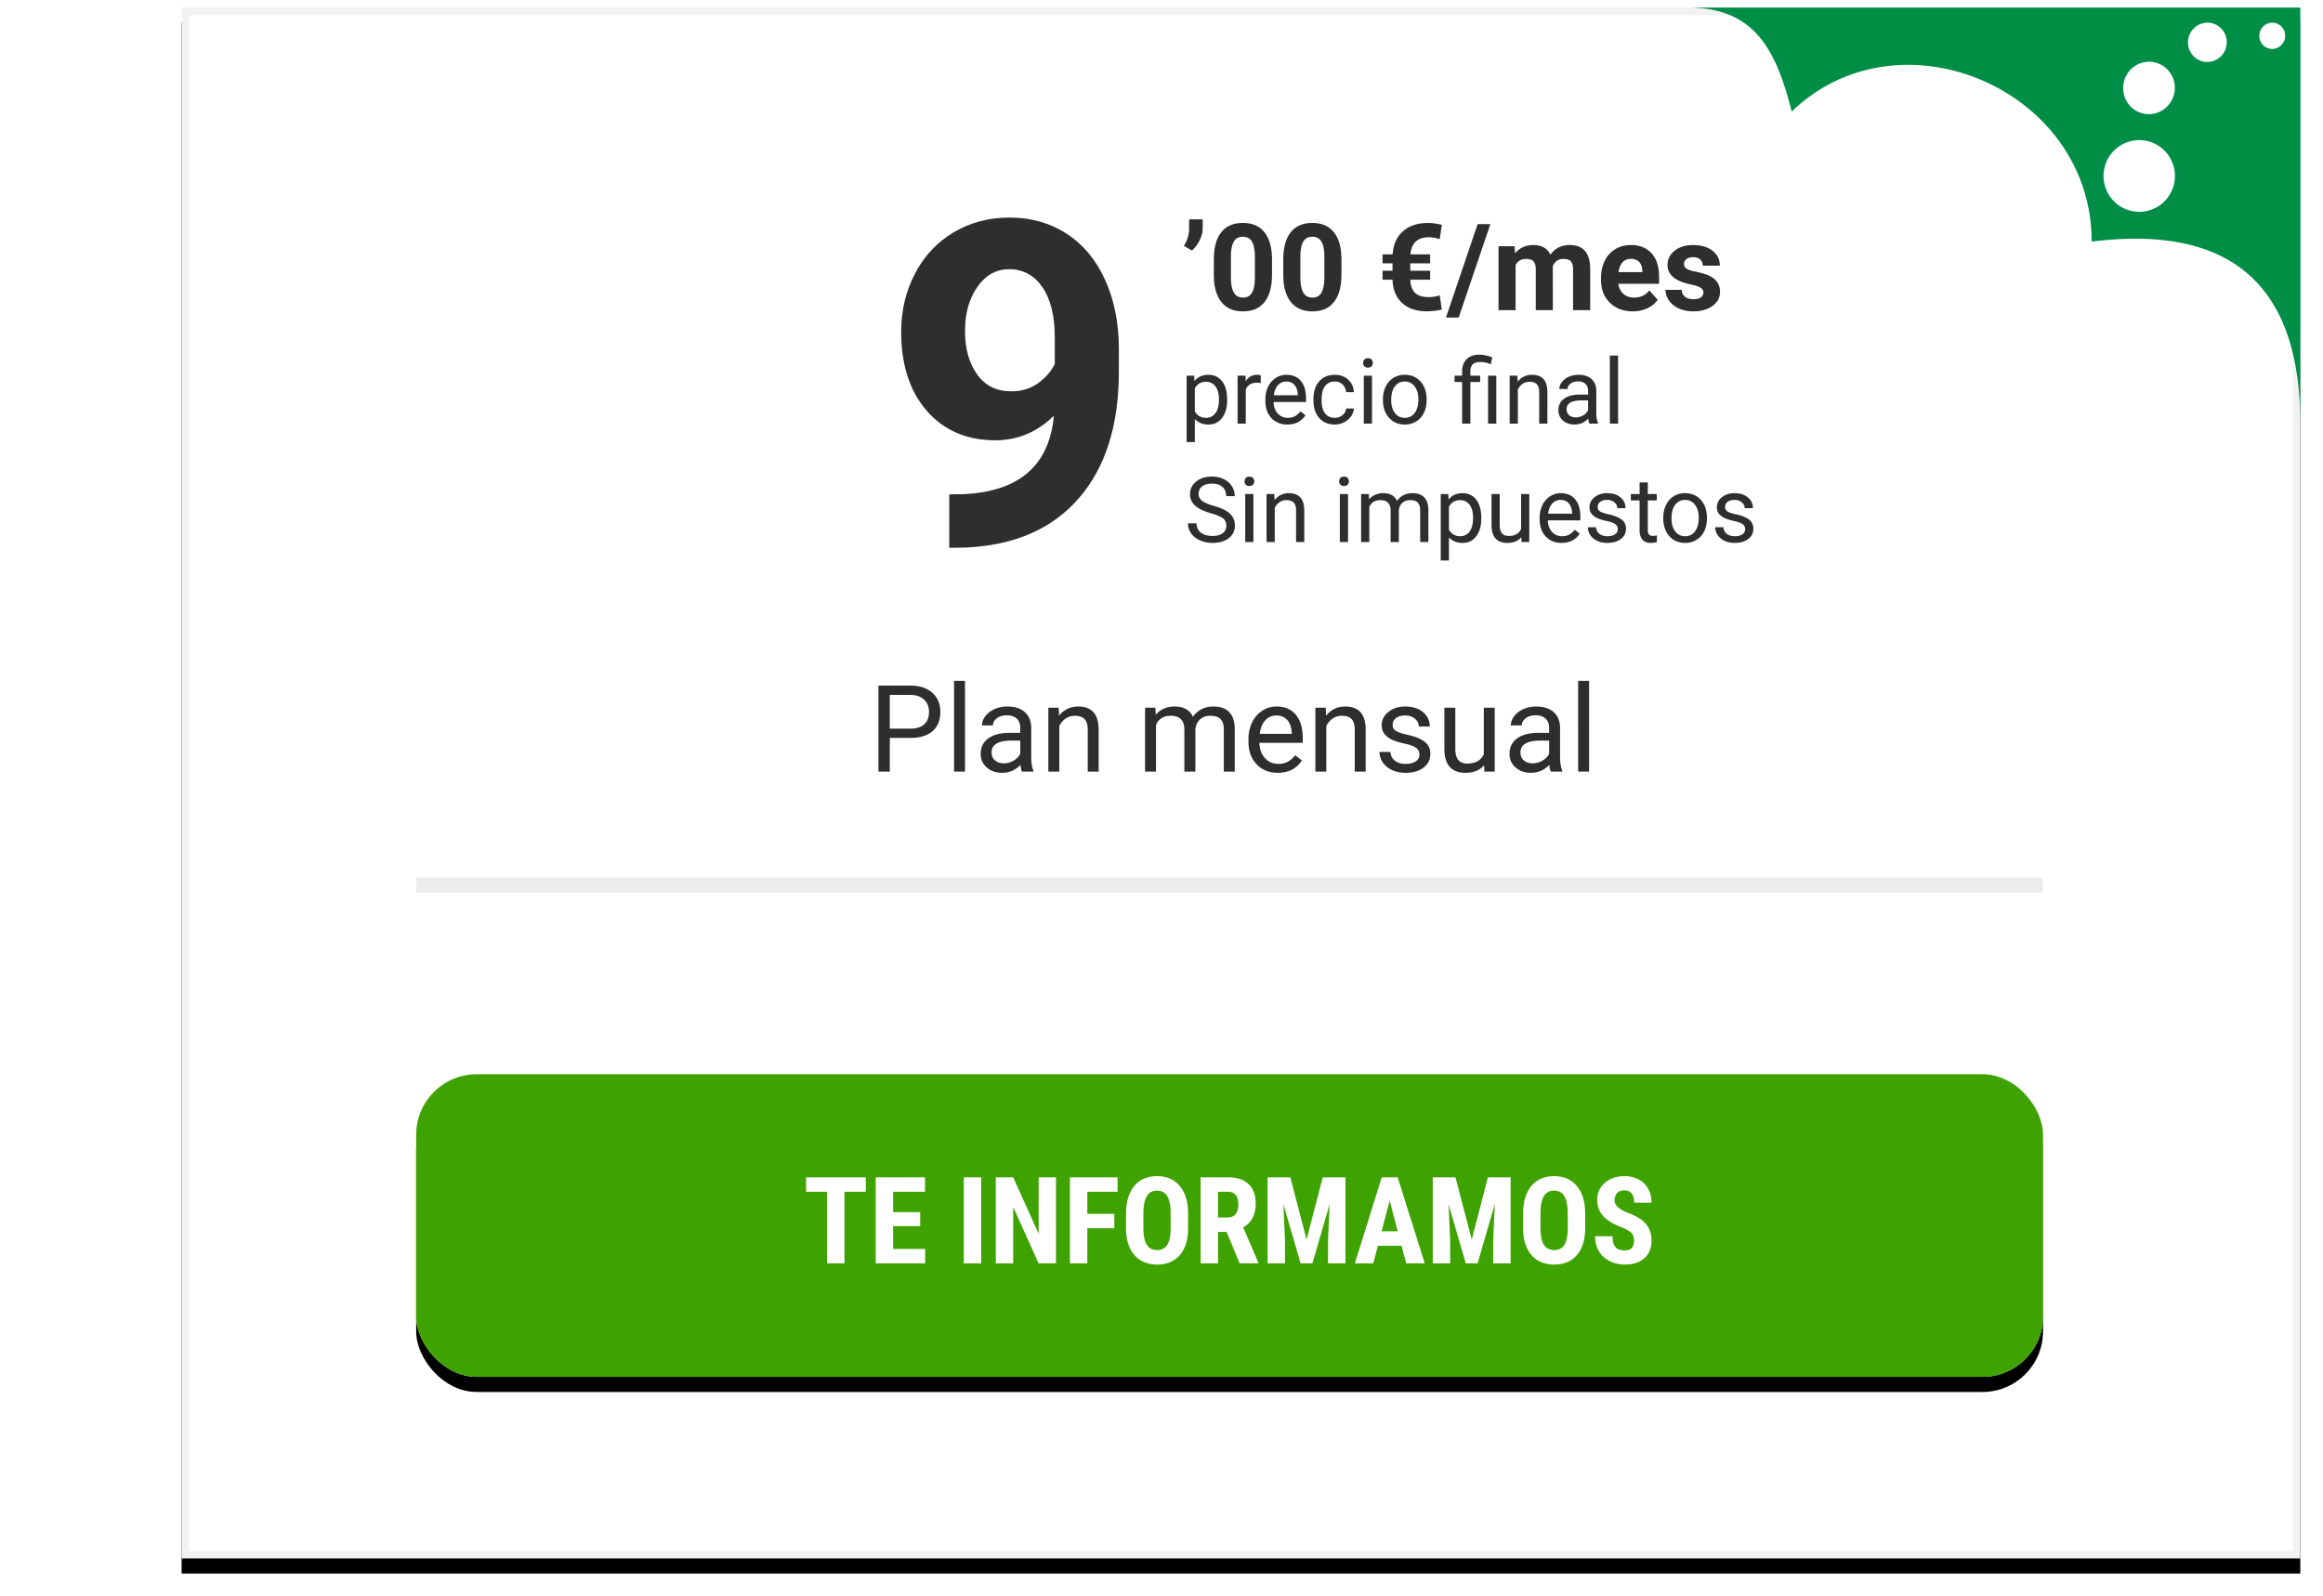
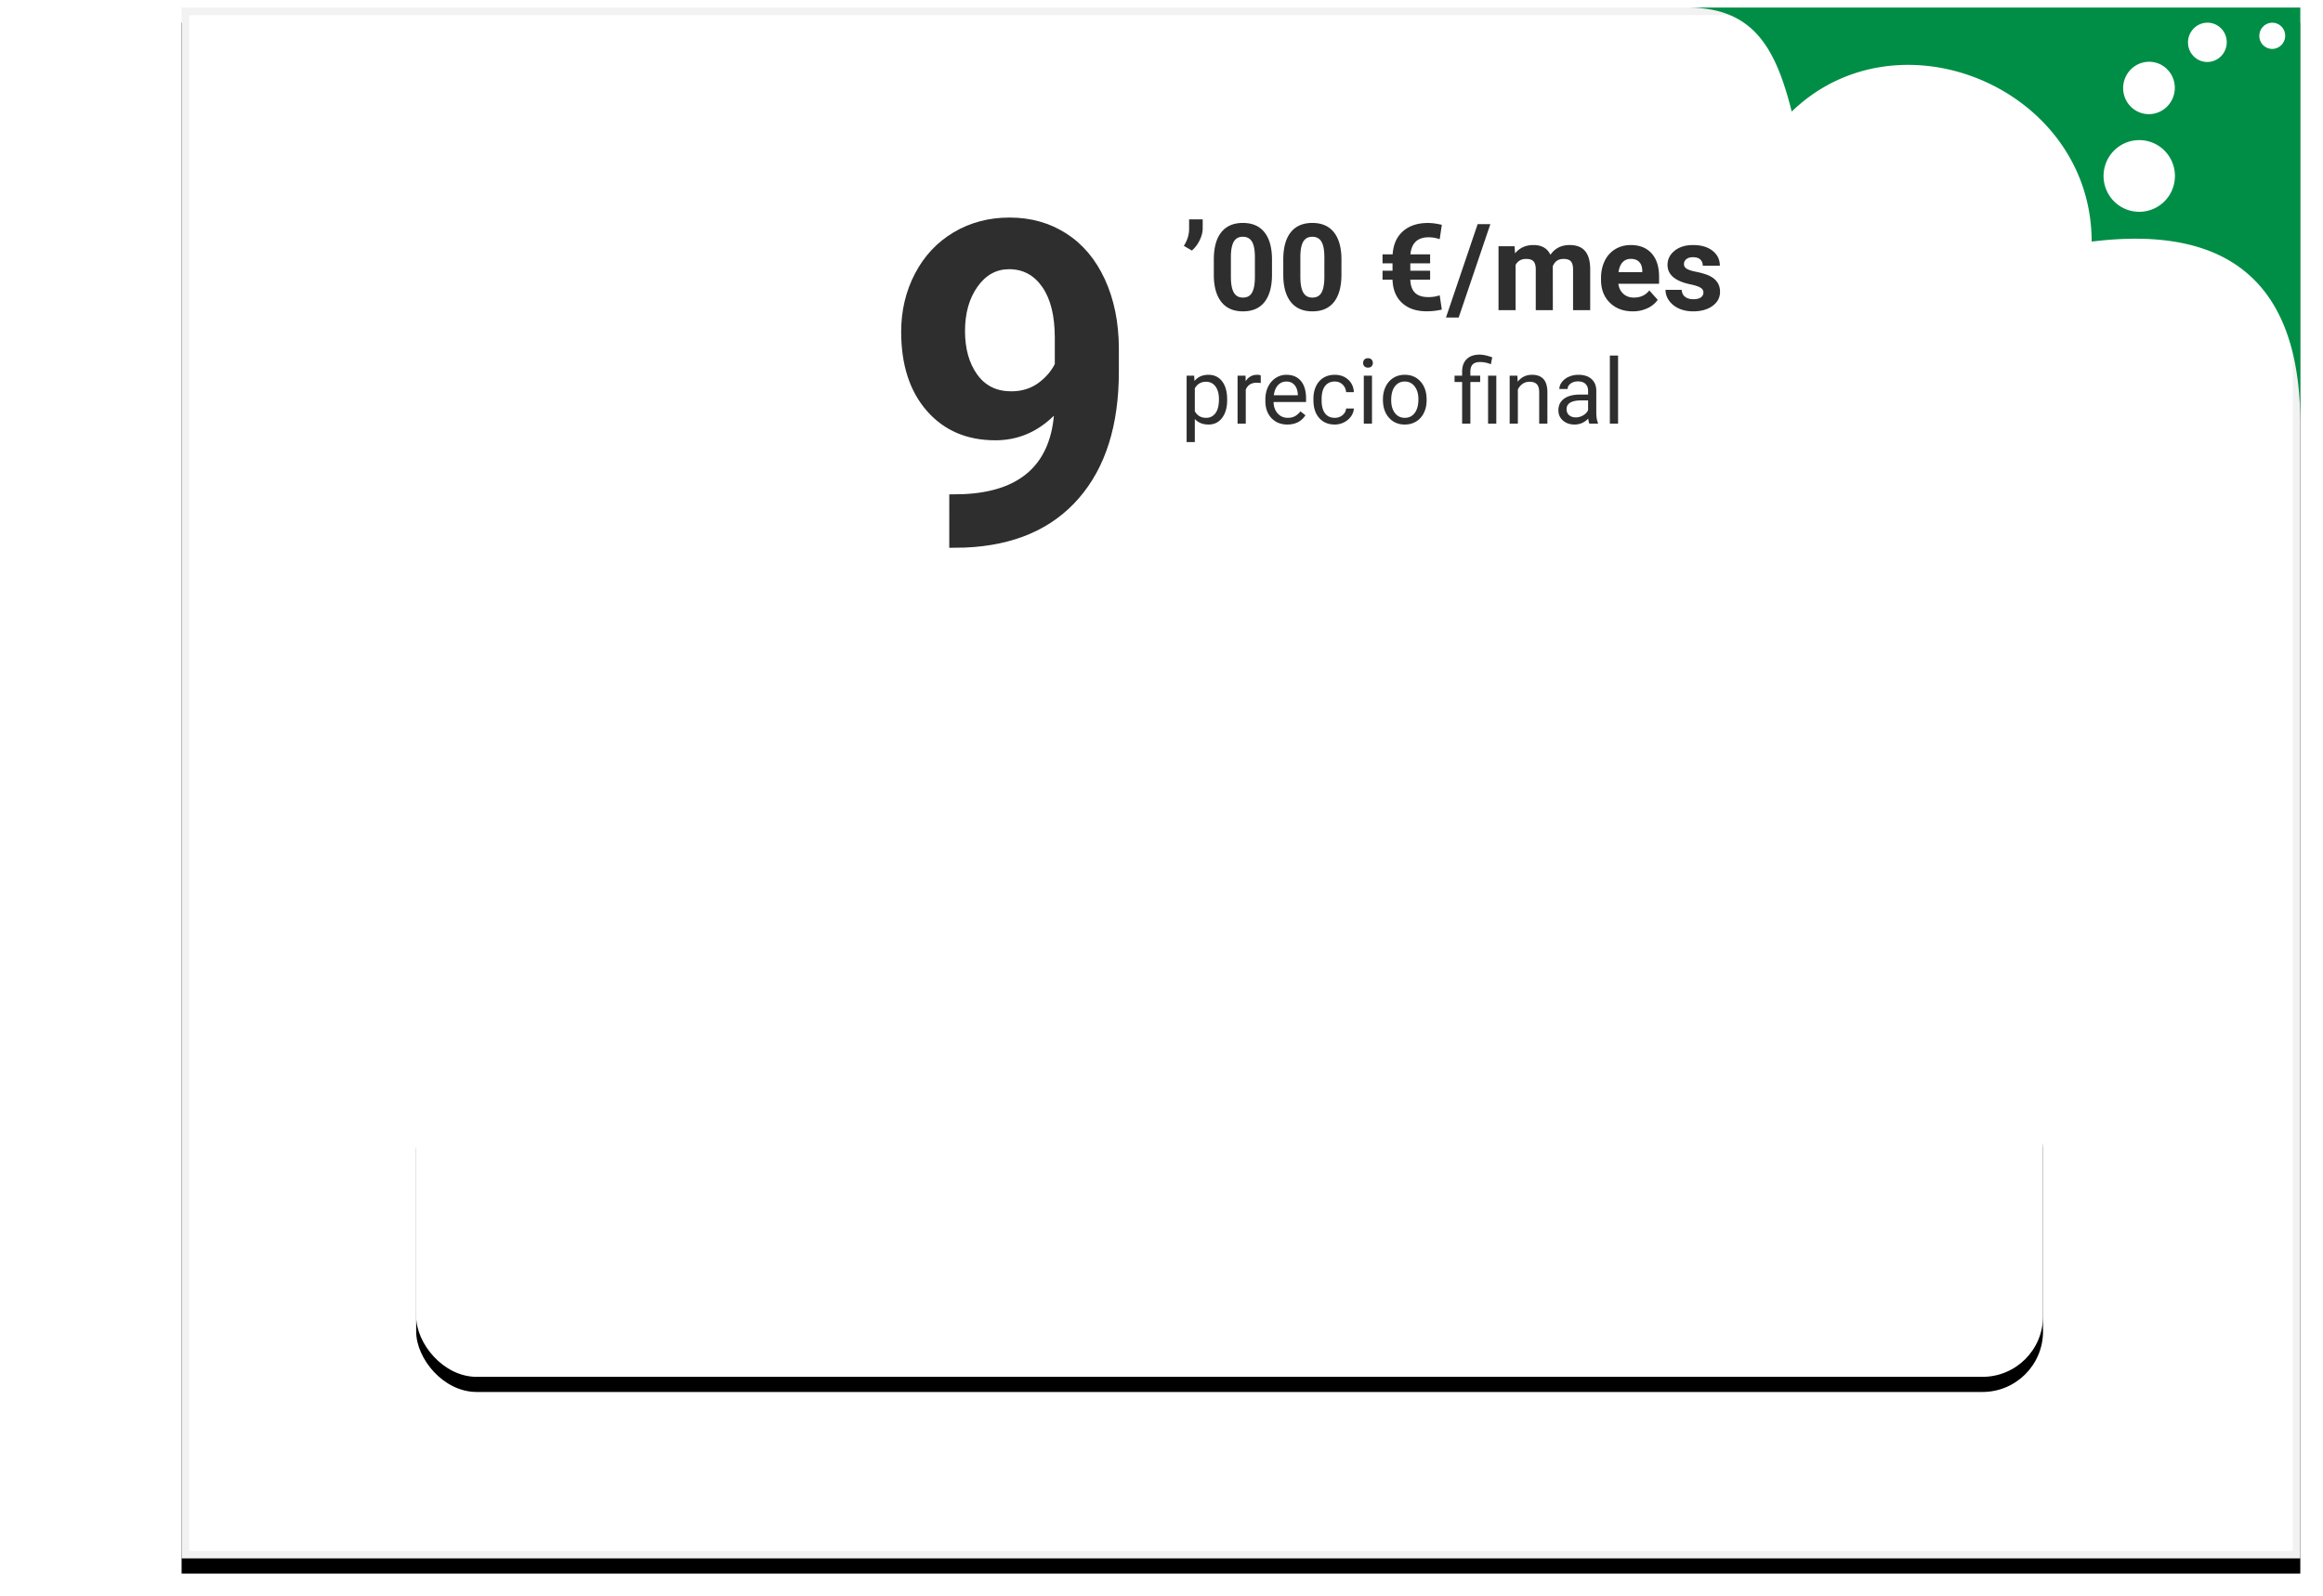
<svg xmlns="http://www.w3.org/2000/svg" xmlns:xlink="http://www.w3.org/1999/xlink" width="307" height="211" viewBox="0 0 307 211">
  <defs>
    <filter x="-2%" y="-1.7%" width="103.9%" height="105.4%" filterUnits="objectBoundingBox" id="swa36wk1sa">
      <feOffset dy="2" in="SourceAlpha" result="shadowOffsetOuter1" />
      <feGaussianBlur stdDeviation="1.5" in="shadowOffsetOuter1" result="shadowBlurOuter1" />
      <feComposite in="shadowBlurOuter1" in2="SourceAlpha" operator="out" result="shadowBlurOuter1" />
      <feColorMatrix values="0 0 0 0 0 0 0 0 0 0 0 0 0 0 0 0 0 0 0.2 0" in="shadowBlurOuter1" />
    </filter>
    <filter x="-3.3%" y="-12.5%" width="106.5%" height="135%" filterUnits="objectBoundingBox" id="wjc9zfyqgc">
      <feOffset dy="2" in="SourceAlpha" result="shadowOffsetOuter1" />
      <feGaussianBlur stdDeviation="2" in="shadowOffsetOuter1" result="shadowBlurOuter1" />
      <feColorMatrix values="0 0 0 0 0 0 0 0 0 0 0 0 0 0 0 0 0 0 0.204 0" in="shadowBlurOuter1" />
    </filter>
    <rect id="oybxm5t93d" x="0" y="0" width="215" height="40" rx="8" />
    <path id="5q4lpwkz5b" d="M0 0h280v205H0z" />
  </defs>
  <g fill="none" fill-rule="evenodd">
    <g transform="translate(24 1)">
      <use fill="#000" filter="url(#swa36wk1sa)" xlink:href="#5q4lpwkz5b" />
      <path stroke="#F2F2F2" stroke-linejoin="square" fill="#FFF" d="M.5.5h279v204H.5z" />
    </g>
    <g fill="#2E2E2E" fill-rule="nonzero">
-       <path d="M160.035 67.846c-.965-.278-1.667-.618-2.106-1.023a1.954 1.954 0 0 1-.66-1.497c0-.672.27-1.227.806-1.667.537-.44 1.236-.659 2.095-.659.586 0 1.108.113 1.567.34.46.226.815.539 1.067.937.252.399.378.834.378 1.307h-1.131c0-.516-.164-.92-.492-1.216-.329-.295-.791-.442-1.39-.442-.554 0-.986.122-1.297.366-.31.244-.466.583-.466 1.017 0 .347.148.641.443.881.295.24.797.46 1.505.66.71.199 1.264.419 1.665.659.4.24.697.52.89.84.194.32.29.698.29 1.131 0 .692-.27 1.246-.808 1.662-.54.416-1.26.624-2.162.624a4.01 4.01 0 0 1-1.641-.337c-.508-.225-.9-.533-1.175-.923a2.252 2.252 0 0 1-.413-1.33h1.13c0 .515.191.923.572 1.221.381.3.89.449 1.527.449.593 0 1.048-.121 1.365-.364.316-.242.474-.572.474-.99 0-.418-.146-.741-.44-.97-.292-.228-.823-.454-1.593-.676zM165.648 71.648h-1.084v-6.34h1.084v6.34zm-1.171-8.021c0-.176.053-.324.16-.445.108-.121.267-.182.478-.182.211 0 .371.06.48.182a.64.64 0 0 1 .165.445.62.62 0 0 1-.164.44c-.11.117-.27.175-.48.175-.212 0-.37-.058-.478-.176a.626.626 0 0 1-.161-.439zM168.408 65.309l.035.796c.485-.609 1.118-.914 1.899-.914 1.34 0 2.015.756 2.027 2.268v4.19h-1.084v-4.196c-.004-.457-.108-.795-.313-1.014-.205-.218-.525-.328-.958-.328-.352 0-.66.094-.926.282a1.91 1.91 0 0 0-.621.738v4.517h-1.084v-6.34h1.025zM178.152 71.648h-1.084v-6.34h1.084v6.34zm-1.172-8.021c0-.176.054-.324.162-.445.107-.121.266-.182.477-.182.211 0 .371.06.48.182a.64.64 0 0 1 .165.445.62.62 0 0 1-.164.44c-.11.117-.27.175-.48.175-.212 0-.371-.058-.478-.176a.626.626 0 0 1-.162-.439zM180.906 65.309l.03.703c.464-.547 1.091-.82 1.88-.82.887 0 1.49.34 1.811 1.019.21-.305.485-.55.823-.738.338-.188.738-.282 1.198-.282 1.391 0 2.098.737 2.122 2.21v4.247h-1.084v-4.183c0-.453-.104-.792-.311-1.017-.207-.224-.555-.337-1.043-.337-.402 0-.736.12-1.002.36s-.42.564-.463.97v4.207h-1.09v-4.154c0-.922-.45-1.383-1.353-1.383-.711 0-1.197.303-1.46.909v4.628h-1.083v-6.34h1.025zM195.76 68.549c0 .965-.22 1.742-.662 2.332-.442.59-1.04.885-1.793.885-.77 0-1.375-.245-1.817-.733v3.053h-1.084v-8.777h.99l.053.703c.442-.547 1.055-.82 1.84-.82.762 0 1.364.287 1.808.86.443.575.665 1.374.665 2.397v.1zm-1.084-.123c0-.715-.153-1.28-.457-1.694-.305-.414-.723-.62-1.254-.62-.656 0-1.149.29-1.477.872v3.03c.325.578.82.867 1.489.867.52 0 .932-.206 1.239-.618.306-.412.46-1.025.46-1.837zM201.05 71.021c-.421.497-1.04.745-1.857.745-.675 0-1.19-.197-1.544-.59-.353-.392-.532-.973-.536-1.742v-4.125h1.084v4.095c0 .961.39 1.442 1.172 1.442.828 0 1.379-.309 1.652-.926v-4.611h1.084v6.34h-1.03l-.024-.628zM206.383 71.766c-.86 0-1.559-.283-2.098-.847-.539-.565-.808-1.32-.808-2.265v-.199c0-.629.12-1.19.36-1.684.24-.495.576-.881 1.008-1.16.431-.28.9-.42 1.403-.42.824 0 1.465.272 1.922.815.457.543.685 1.32.685 2.332v.451h-4.294c.015.625.198 1.13.547 1.515.35.384.794.577 1.333.577.383 0 .707-.078.973-.235.266-.156.498-.363.697-.62l.662.515c-.53.816-1.328 1.225-2.39 1.225zm-.135-5.684c-.437 0-.805.16-1.102.478-.296.318-.48.764-.55 1.338h3.175v-.082c-.03-.55-.18-.977-.445-1.28-.265-.303-.625-.454-1.078-.454zM213.8 69.967c0-.293-.11-.52-.33-.683-.221-.162-.606-.302-1.155-.419-.548-.117-.984-.258-1.306-.422-.322-.164-.56-.359-.715-.586a1.402 1.402 0 0 1-.232-.808c0-.52.22-.96.66-1.319.44-.359 1-.539 1.684-.539.719 0 1.302.186 1.75.557.447.371.67.846.67 1.424h-1.09c0-.297-.126-.553-.378-.768-.252-.215-.569-.322-.952-.322-.394 0-.703.086-.926.258a.812.812 0 0 0-.334.674c0 .261.104.459.311.591.207.133.581.26 1.122.381.541.121.98.266 1.316.434.335.168.584.37.747.606.162.237.243.525.243.865 0 .566-.227 1.02-.68 1.362-.453.342-1.04.513-1.764.513-.507 0-.957-.09-1.347-.27-.39-.18-.697-.43-.917-.753a1.815 1.815 0 0 1-.331-1.046h1.084c.02.364.165.652.436.865.272.212.63.319 1.075.319.41 0 .74-.083.988-.25.248-.165.372-.387.372-.664zM217.768 63.773v1.536h1.183v.837h-1.183v3.932c0 .254.052.444.158.571.105.127.285.19.539.19.125 0 .297-.023.515-.07v.88a3.143 3.143 0 0 1-.832.117c-.484 0-.85-.147-1.095-.44-.246-.293-.37-.709-.37-1.248v-3.932h-1.154v-.837h1.155v-1.536h1.084zM219.813 68.42c0-.621.122-1.18.366-1.676a2.732 2.732 0 0 1 1.02-1.148c.435-.27.932-.405 1.49-.405.864 0 1.562.3 2.095.897.533.598.8 1.392.8 2.385v.076c0 .617-.118 1.17-.355 1.661-.236.49-.574.872-1.013 1.145-.44.274-.945.41-1.515.41-.86 0-1.555-.298-2.089-.896-.533-.598-.8-1.389-.8-2.373v-.076zm1.09.129c0 .703.162 1.267.489 1.693.326.426.762.639 1.31.639.55 0 .987-.216 1.312-.648.324-.431.486-1.036.486-1.813 0-.695-.165-1.259-.495-1.69a1.574 1.574 0 0 0-1.316-.648c-.535 0-.966.213-1.294.639-.329.425-.493 1.035-.493 1.828zM230.635 69.967c0-.293-.11-.52-.331-.683-.221-.162-.606-.302-1.155-.419-.548-.117-.984-.258-1.306-.422-.322-.164-.56-.359-.715-.586a1.402 1.402 0 0 1-.232-.808c0-.52.22-.96.66-1.319.44-.359 1-.539 1.684-.539.719 0 1.302.186 1.75.557.447.371.67.846.67 1.424h-1.09c0-.297-.126-.553-.378-.768-.252-.215-.569-.322-.952-.322-.394 0-.703.086-.926.258a.812.812 0 0 0-.334.674c0 .261.104.459.311.591.207.133.581.26 1.122.381.541.121.98.266 1.316.434.335.168.584.37.747.606.162.237.243.525.243.865 0 .566-.227 1.02-.68 1.362-.453.342-1.041.513-1.764.513-.507 0-.957-.09-1.347-.27-.39-.18-.697-.43-.917-.753a1.815 1.815 0 0 1-.331-1.046h1.084c.02.364.165.652.436.865.272.212.63.319 1.075.319.41 0 .74-.083.988-.25.248-.165.372-.387.372-.664z" />
      <g>
        <path d="m157.516 33.117-1.063-.617c.448-.703.68-1.43.695-2.18V29h1.797v1.21c0 .47-.13.977-.39 1.524a4.188 4.188 0 0 1-1.04 1.383zM168.102 36.297c0 1.573-.326 2.776-.977 3.61-.651.833-1.604 1.25-2.86 1.25-1.239 0-2.187-.41-2.843-1.227-.656-.818-.992-1.99-1.008-3.516V34.32c0-1.588.33-2.794.988-3.617.66-.823 1.608-1.234 2.848-1.234 1.24 0 2.187.407 2.844 1.222.656.816.992 1.986 1.008 3.512v2.094zM165.844 34c0-.943-.13-1.629-.387-2.059-.258-.43-.66-.644-1.207-.644-.531 0-.923.204-1.176.613-.252.409-.387 1.048-.402 1.918v2.766c0 .927.126 1.616.379 2.066.252.45.657.676 1.215.676.552 0 .95-.216 1.195-.648.245-.433.372-1.094.383-1.985V34zM177.281 36.297c0 1.573-.325 2.776-.976 3.61-.651.833-1.605 1.25-2.86 1.25-1.24 0-2.187-.41-2.843-1.227-.657-.818-.993-1.99-1.008-3.516V34.32c0-1.588.33-2.794.988-3.617.659-.823 1.608-1.234 2.848-1.234 1.24 0 2.187.407 2.843 1.222.657.816.993 1.986 1.008 3.512v2.094zM175.023 34c0-.943-.128-1.629-.386-2.059-.258-.43-.66-.644-1.207-.644-.532 0-.924.204-1.176.613-.253.409-.387 1.048-.402 1.918v2.766c0 .927.126 1.616.378 2.066.253.45.658.676 1.215.676.552 0 .95-.216 1.196-.648.244-.433.372-1.094.382-1.985V34zM189 36.969h-2.617c.026.765.23 1.34.613 1.726.383.386.978.578 1.785.578.547 0 1.042-.08 1.485-.242l.28 1.89a8.754 8.754 0 0 1-2 .227c-1.369 0-2.454-.368-3.253-1.105-.8-.737-1.22-1.762-1.262-3.074h-1.32V35.78h1.32v-.968h-1.32v-1.188h1.336c.088-1.313.545-2.332 1.37-3.059.826-.726 1.922-1.09 3.286-1.09.547 0 1.162.081 1.844.243l-.281 1.898a4.467 4.467 0 0 0-1.446-.25c-1.474 0-2.281.753-2.422 2.258H189v1.188h-2.617v.968H189v1.188zM192.773 41.977h-1.68l4.188-12.352h1.68zM200.156 32.547l.07.945c.6-.734 1.41-1.101 2.43-1.101 1.089 0 1.836.43 2.242 1.289.594-.86 1.44-1.29 2.54-1.29.916 0 1.598.268 2.046.801.448.534.672 1.338.672 2.41V41h-2.265v-5.39c0-.48-.094-.83-.282-1.051-.187-.222-.518-.332-.992-.332-.677 0-1.146.322-1.406.968l.008 5.805h-2.258v-5.383c0-.49-.096-.844-.29-1.062-.192-.22-.52-.328-.984-.328-.64 0-1.104.265-1.39.796V41h-2.258v-8.453h2.117zM215.781 41.156c-1.24 0-2.248-.38-3.027-1.14-.779-.76-1.168-1.774-1.168-3.04v-.218c0-.85.164-1.608.492-2.278a3.612 3.612 0 0 1 1.395-1.546c.601-.362 1.287-.543 2.058-.543 1.156 0 2.067.364 2.73 1.093.665.73.997 1.763.997 3.102v.922h-5.383c.073.552.293.995.66 1.328.367.333.832.5 1.395.5.87 0 1.55-.315 2.039-.945l1.11 1.242a3.39 3.39 0 0 1-1.376 1.12 4.511 4.511 0 0 1-1.922.403zm-.258-6.937c-.448 0-.81.15-1.09.453-.278.302-.456.734-.535 1.297h3.141v-.18c-.01-.5-.146-.887-.406-1.16-.26-.274-.63-.41-1.11-.41zM225.117 38.664c0-.276-.137-.493-.41-.652-.273-.16-.712-.301-1.316-.426-2.01-.422-3.016-1.276-3.016-2.563 0-.75.311-1.376.934-1.878.622-.503 1.436-.754 2.441-.754 1.073 0 1.931.252 2.574.757.643.506.965 1.162.965 1.97h-2.258c0-.324-.104-.59-.312-.802-.209-.21-.534-.316-.977-.316-.38 0-.674.086-.883.258a.814.814 0 0 0-.312.656c0 .25.118.452.355.606.237.153.637.286 1.2.398a9.795 9.795 0 0 1 1.421.379c1.193.437 1.79 1.195 1.79 2.273 0 .771-.331 1.395-.993 1.871-.661.477-1.515.715-2.562.715-.709 0-1.337-.126-1.887-.379-.55-.252-.98-.599-1.293-1.039a2.414 2.414 0 0 1-.469-1.425h2.141c.02.4.17.708.445.921.276.214.646.32 1.11.32.432 0 .759-.081.98-.245a.766.766 0 0 0 .332-.645z" />
      </g>
      <g>
        <path d="M162.176 52.9c0 .965-.22 1.743-.662 2.332-.442.59-1.04.885-1.793.885-.77 0-1.375-.244-1.817-.732v3.052h-1.084V49.66h.99l.053.703c.442-.547 1.055-.82 1.84-.82.762 0 1.364.287 1.808.861.443.574.665 1.373.665 2.397v.1zm-1.084-.123c0-.715-.153-1.279-.457-1.693-.305-.414-.723-.621-1.254-.621-.656 0-1.149.29-1.477.873v3.03c.325.577.82.866 1.489.866.52 0 .932-.206 1.239-.618.306-.412.46-1.024.46-1.837zM166.617 50.633a3.248 3.248 0 0 0-.533-.041c-.711 0-1.193.302-1.447.908V56h-1.084v-6.34h1.054l.018.733c.355-.567.86-.85 1.512-.85.21 0 .37.027.48.082v1.008zM170.133 56.117c-.86 0-1.559-.282-2.098-.847-.539-.564-.808-1.319-.808-2.264v-.2c0-.628.12-1.19.36-1.684s.576-.88 1.008-1.16c.431-.28.9-.42 1.403-.42.824 0 1.465.272 1.922.815.457.543.685 1.32.685 2.332v.452h-4.294c.015.625.198 1.13.547 1.514.35.385.794.577 1.333.577.383 0 .707-.078.973-.234.266-.156.498-.363.697-.621l.662.516c-.53.816-1.328 1.224-2.39 1.224zm-.135-5.683c-.437 0-.805.159-1.102.477-.296.318-.48.765-.55 1.339h3.175v-.082c-.03-.55-.18-.978-.445-1.28-.265-.303-.625-.454-1.078-.454zM176.402 55.232c.387 0 .725-.117 1.014-.351.29-.235.45-.528.48-.88h1.026c-.02.364-.145.71-.375 1.038a2.47 2.47 0 0 1-.923.785 2.663 2.663 0 0 1-1.222.293c-.863 0-1.55-.288-2.06-.864-.509-.576-.764-1.364-.764-2.364v-.182c0-.617.113-1.166.34-1.647.227-.48.552-.853.976-1.119.423-.265.924-.398 1.502-.398.711 0 1.302.213 1.773.639.47.425.722.978.753 1.658h-1.026a1.494 1.494 0 0 0-.465-1.011 1.45 1.45 0 0 0-1.035-.395c-.55 0-.977.198-1.28.594-.303.397-.454.97-.454 1.72v.205c0 .73.15 1.293.451 1.688.301.394.73.591 1.29.591zM181.318 56h-1.084v-6.34h1.084V56zm-1.172-8.022c0-.175.054-.324.162-.445.107-.12.266-.181.477-.181.211 0 .371.06.48.181a.64.64 0 0 1 .165.445.62.62 0 0 1-.164.44c-.11.117-.27.176-.48.176-.212 0-.371-.059-.478-.176a.626.626 0 0 1-.162-.44zM182.766 52.771c0-.62.122-1.18.366-1.675a2.732 2.732 0 0 1 1.02-1.149c.435-.27.932-.404 1.49-.404.864 0 1.562.299 2.095.896.533.598.8 1.393.8 2.385v.076c0 .618-.118 1.171-.354 1.661-.237.49-.575.873-1.014 1.146-.44.273-.944.41-1.515.41-.86 0-1.555-.299-2.089-.896-.533-.598-.8-1.389-.8-2.373v-.077zm1.09.13c0 .702.163 1.267.489 1.693.326.425.762.638 1.31.638.55 0 .988-.215 1.312-.647.324-.432.486-1.036.486-1.814 0-.695-.165-1.258-.495-1.69a1.574 1.574 0 0 0-1.315-.647c-.536 0-.967.212-1.295.638-.328.426-.493 1.035-.493 1.828zM193.23 56v-5.502h-1.001v-.838h1.001v-.539c0-.707.203-1.258.607-1.652.404-.395.975-.592 1.714-.592.437 0 .99.119 1.658.357l-.182.914a3.756 3.756 0 0 0-1.394-.293c-.465 0-.8.105-1.005.314-.205.209-.308.522-.308.94v.551h1.295v.838h-1.295V56h-1.09zm4.518 0h-1.09v-6.34h1.09V56zM200.537 49.66l.035.797c.485-.61 1.117-.914 1.899-.914 1.34 0 2.015.756 2.027 2.267V56h-1.084v-4.195c-.004-.457-.108-.795-.313-1.014-.206-.219-.525-.328-.958-.328-.352 0-.66.094-.926.281a1.91 1.91 0 0 0-.621.738V56h-1.084v-6.34h1.025zM210.047 56c-.063-.125-.113-.348-.152-.668-.504.523-1.106.785-1.805.785-.625 0-1.138-.177-1.538-.53-.4-.354-.6-.802-.6-1.345 0-.66.25-1.173.752-1.538s1.208-.548 2.118-.548h1.055v-.498c0-.379-.113-.68-.34-.905-.226-.225-.56-.337-1.002-.337-.387 0-.71.098-.973.293-.261.195-.392.432-.392.709h-1.09c0-.316.112-.622.337-.917a2.3 2.3 0 0 1 .914-.7 3.075 3.075 0 0 1 1.269-.258c.73 0 1.302.183 1.716.548.414.365.63.868.645 1.509v2.918c0 .582.074 1.044.223 1.388V56h-1.137zm-1.799-.826c.34 0 .662-.088.967-.264.305-.176.525-.404.662-.685v-1.301h-.85c-1.328 0-1.992.388-1.992 1.166 0 .34.113.605.34.797.227.191.518.287.873.287zM213.838 56h-1.084v-9h1.084z" />
      </g>
      <g>
        <path d="M139.281 54.95c-2.207 2.167-4.785 3.251-7.734 3.251-3.77 0-6.787-1.294-9.053-3.882-2.265-2.588-3.398-6.079-3.398-10.473 0-2.793.61-5.357 1.83-7.69 1.221-2.335 2.926-4.151 5.113-5.45 2.188-1.299 4.648-1.948 7.383-1.948 2.812 0 5.312.703 7.5 2.11 2.187 1.405 3.887 3.427 5.098 6.064 1.21 2.636 1.826 5.654 1.845 9.052v3.135c0 7.11-1.767 12.695-5.303 16.758-3.535 4.062-8.544 6.23-15.029 6.504l-2.08.03V65.35l1.875-.03c7.363-.332 11.348-3.789 11.953-10.37zm-5.654-3.223c1.367 0 2.544-.352 3.53-1.055.987-.703 1.734-1.553 2.241-2.549v-3.486c0-2.871-.546-5.098-1.64-6.68-1.094-1.582-2.559-2.373-4.395-2.373-1.699 0-3.095.776-4.19 2.33-1.093 1.552-1.64 3.5-1.64 5.844 0 2.324.532 4.233 1.597 5.727 1.064 1.494 2.563 2.242 4.497 2.242z" />
      </g>
    </g>
    <g fill="#2E2E2E" fill-rule="nonzero">
-       <path d="M117.594 97.547V102h-1.5V90.625h4.195c1.245 0 2.22.318 2.926.953.706.636 1.058 1.477 1.058 2.524 0 1.104-.345 1.954-1.035 2.55-.69.597-1.678.895-2.965.895h-2.68zm0-1.227h2.695c.802 0 1.417-.188 1.844-.566.427-.378.64-.923.64-1.637 0-.677-.213-1.219-.64-1.625-.427-.406-1.013-.617-1.758-.633h-2.781v4.461zM127.531 102h-1.445V90h1.445zM135.063 102c-.084-.167-.151-.464-.204-.89-.671.697-1.474 1.046-2.406 1.046-.833 0-1.517-.235-2.05-.707-.534-.471-.801-1.069-.801-1.793 0-.88.334-1.564 1.004-2.05.669-.488 1.61-.731 2.824-.731h1.406v-.664c0-.505-.151-.908-.453-1.207-.302-.3-.748-.45-1.336-.45-.516 0-.948.13-1.297.391-.349.26-.523.576-.523.946h-1.454c0-.422.15-.83.45-1.223.3-.393.705-.704 1.218-.934a4.1 4.1 0 0 1 1.692-.343c.974 0 1.737.243 2.289.73s.838 1.158.86 2.012v3.89c0 .776.098 1.394.296 1.852V102h-1.515zm-2.399-1.102a2.54 2.54 0 0 0 1.29-.351c.405-.234.7-.54.882-.914v-1.735h-1.133c-1.77 0-2.656.519-2.656 1.555 0 .453.151.807.453 1.063.302.255.69.382 1.164.382zM139.914 93.547l.047 1.062c.646-.812 1.49-1.218 2.531-1.218 1.787 0 2.688 1.007 2.703 3.023V102h-1.445v-5.594c-.005-.61-.144-1.06-.418-1.351-.273-.292-.7-.438-1.277-.438-.469 0-.88.125-1.235.375-.354.25-.63.578-.828.985V102h-1.445v-8.453h1.367zM152.695 93.547l.04.937c.62-.729 1.455-1.093 2.507-1.093 1.183 0 1.987.453 2.414 1.359a3.202 3.202 0 0 1 1.098-.984c.45-.25.983-.375 1.598-.375 1.854 0 2.796.981 2.828 2.945V102h-1.446v-5.578c0-.604-.138-1.056-.414-1.356-.276-.3-.74-.449-1.39-.449-.537 0-.982.16-1.336.48-.354.321-.56.752-.617 1.294V102h-1.454v-5.54c0-1.228-.601-1.843-1.804-1.843-.948 0-1.597.404-1.946 1.211V102h-1.445v-8.453h1.367zM168.867 102.156c-1.146 0-2.078-.376-2.797-1.129-.718-.752-1.078-1.759-1.078-3.02v-.265c0-.838.16-1.587.48-2.246a3.748 3.748 0 0 1 1.344-1.547 3.378 3.378 0 0 1 1.872-.558c1.099 0 1.953.362 2.562 1.086.61.724.914 1.76.914 3.109v.602h-5.726c.02.833.264 1.506.73 2.019.466.513 1.059.77 1.777.77.51 0 .943-.105 1.297-.313.354-.208.664-.484.93-.828l.883.687c-.709 1.089-1.771 1.633-3.188 1.633zm-.18-7.578c-.583 0-1.072.212-1.468.637-.396.424-.64 1.02-.735 1.785h4.235v-.11c-.042-.734-.24-1.303-.594-1.706-.354-.404-.833-.606-1.437-.606zM175.203 93.547l.047 1.062c.646-.812 1.49-1.218 2.531-1.218 1.787 0 2.688 1.007 2.703 3.023V102h-1.445v-5.594c-.005-.61-.144-1.06-.418-1.351-.273-.292-.7-.438-1.277-.438-.469 0-.88.125-1.235.375-.354.25-.63.578-.828.985V102h-1.445v-8.453h1.367zM187.586 99.758c0-.39-.147-.694-.441-.91-.295-.216-.808-.403-1.54-.559-.731-.156-1.312-.344-1.742-.562-.43-.22-.747-.48-.953-.782-.206-.302-.308-.661-.308-1.078 0-.693.293-1.278.879-1.758.585-.479 1.334-.718 2.246-.718.958 0 1.735.247 2.332.742.596.495.894 1.127.894 1.898H187.5c0-.396-.168-.737-.504-1.023-.336-.287-.759-.43-1.27-.43-.525 0-.937.115-1.234.344-.297.229-.445.529-.445.898 0 .35.138.612.414.79.276.176.775.346 1.496.507.721.162 1.306.354 1.754.578.448.224.78.494.996.809.216.315.324.7.324 1.152 0 .755-.302 1.36-.906 1.817-.604.455-1.388.683-2.352.683-.677 0-1.276-.12-1.796-.36a2.922 2.922 0 0 1-1.223-1.003 2.42 2.42 0 0 1-.441-1.395h1.445c.026.485.22.869.582 1.153.362.284.84.426 1.433.426.547 0 .986-.111 1.317-.332.33-.222.496-.517.496-.887zM196.133 101.164c-.563.662-1.388.992-2.477.992-.9 0-1.587-.261-2.058-.785-.472-.523-.71-1.298-.715-2.324v-5.5h1.445v5.46c0 1.282.521 1.923 1.563 1.923 1.104 0 1.838-.412 2.203-1.235v-6.148h1.445V102h-1.375l-.031-.836zM204.953 102c-.083-.167-.15-.464-.203-.89-.672.697-1.474 1.046-2.406 1.046-.834 0-1.517-.235-2.051-.707-.534-.471-.8-1.069-.8-1.793 0-.88.334-1.564 1.003-2.05.67-.488 1.61-.731 2.824-.731h1.407v-.664c0-.505-.151-.908-.454-1.207-.302-.3-.747-.45-1.335-.45-.516 0-.948.13-1.297.391-.35.26-.524.576-.524.946h-1.453c0-.422.15-.83.45-1.223.299-.393.705-.704 1.218-.934a4.1 4.1 0 0 1 1.691-.343c.974 0 1.737.243 2.29.73.552.487.838 1.158.859 2.012v3.89c0 .776.099 1.394.297 1.852V102h-1.516zm-2.398-1.102a2.54 2.54 0 0 0 1.289-.351c.406-.234.7-.54.883-.914v-1.735h-1.133c-1.771 0-2.656.519-2.656 1.555 0 .453.15.807.453 1.063.302.255.69.382 1.164.382zM210.008 102h-1.445V90h1.445z" />
-     </g>
-     <path fill="#ECECEC" d="M55 116h215v2H55z" />
+       </g>
    <g transform="translate(55 142)">
      <use fill="#000" filter="url(#wjc9zfyqgc)" xlink:href="#oybxm5t93d" />
      <use fill="#FFF" xlink:href="#oybxm5t93d" />
-       <rect fill="#3EA200" width="215" height="40" rx="8" />
      <g fill="#FFF" fill-rule="nonzero">
        <path d="M59.414 15.54h-2.812V25h-2.305v-9.46H51.53v-1.915h7.883zM66.61 20.078H63.03v3.016h4.235V25h-6.532V13.625h6.516v1.914H63.03v2.688h3.578zM74.672 25h-2.297V13.625h2.297zM84.555 25h-2.297l-3.36-7.46V25h-2.296V13.625h2.296l3.368 7.469v-7.469h2.289zM92.266 20.36h-3.57V25h-2.298V13.625h6.297v1.914h-4v2.914h3.57zM102.016 20.336c0 1.526-.361 2.71-1.082 3.555-.722.843-1.723 1.265-3.004 1.265-1.276 0-2.279-.418-3.008-1.254-.73-.836-1.1-2.006-1.11-3.511v-1.946c0-1.562.362-2.782 1.086-3.66.724-.877 1.73-1.316 3.016-1.316 1.266 0 2.263.43 2.992 1.293.73.862 1.1 2.071 1.11 3.629v1.945zM99.71 18.43c0-1.026-.146-1.79-.438-2.29-.291-.5-.744-.75-1.359-.75-.61 0-1.06.242-1.352.723-.291.482-.442 1.215-.453 2.2v2.023c0 .995.149 1.728.446 2.2.297.47.755.706 1.375.706.599 0 1.044-.23 1.336-.691.291-.461.44-1.176.445-2.145V18.43zM107.11 20.844h-1.141V25h-2.297V13.625h3.664c1.15 0 2.04.298 2.668.895.627.596.941 1.444.941 2.543 0 1.51-.55 2.567-1.648 3.171l1.992 4.657V25h-2.469l-1.71-4.157zm-1.141-1.914h1.304c.459 0 .802-.153 1.032-.457.229-.305.343-.713.343-1.223 0-1.14-.445-1.71-1.336-1.71h-1.343v3.39zM115.523 13.625l2.149 8.227 2.14-8.227h3V25h-2.304v-3.078l.21-4.742-2.273 7.82h-1.562l-2.274-7.82.211 4.742V25h-2.297V13.625zM130.227 22.672h-3.133l-.61 2.328h-2.43l3.555-11.375h2.102L133.289 25h-2.453l-.61-2.328zm-2.633-1.914h2.125l-1.063-4.055-1.062 4.055zM137.352 13.625l2.148 8.227 2.14-8.227h3V25h-2.304v-3.078l.21-4.742-2.273 7.82h-1.562l-2.274-7.82.211 4.742V25h-2.296V13.625zM154.492 20.336c0 1.526-.36 2.71-1.082 3.555-.721.843-1.723 1.265-3.004 1.265-1.276 0-2.278-.418-3.008-1.254-.729-.836-1.099-2.006-1.109-3.511v-1.946c0-1.562.362-2.782 1.086-3.66.724-.877 1.73-1.316 3.016-1.316 1.265 0 2.263.43 2.992 1.293.729.862 1.099 2.071 1.11 3.629v1.945zm-2.305-1.906c0-1.026-.145-1.79-.437-2.29-.292-.5-.745-.75-1.36-.75-.609 0-1.06.242-1.351.723-.292.482-.443 1.215-.453 2.2v2.023c0 .995.148 1.728.445 2.2.297.47.755.706 1.375.706.6 0 1.044-.23 1.336-.691.292-.461.44-1.176.445-2.145V18.43zM160.945 22.016c0-.464-.118-.814-.355-1.051s-.668-.483-1.293-.738c-1.14-.433-1.961-.94-2.461-1.52-.5-.58-.75-1.267-.75-2.059 0-.958.34-1.727 1.02-2.308.68-.58 1.542-.871 2.59-.871.697 0 1.32.147 1.866.441.547.294.968.71 1.262 1.246.294.537.442 1.146.442 1.828h-2.29c0-.53-.113-.936-.34-1.214-.226-.28-.553-.418-.98-.418-.4 0-.713.118-.937.355-.224.237-.336.556-.336.957 0 .313.125.595.375.848.25.252.692.514 1.328.785 1.11.401 1.915.893 2.418 1.476.502.584.754 1.326.754 2.227 0 .99-.315 1.763-.946 2.32-.63.558-1.487.836-2.57.836a4.426 4.426 0 0 1-2.008-.453 3.399 3.399 0 0 1-1.418-1.297c-.34-.562-.511-1.226-.511-1.992h2.304c0 .656.128 1.133.383 1.43.255.297.672.445 1.25.445.802 0 1.203-.424 1.203-1.273z" />
      </g>
    </g>
    <path d="M304 1v55c0-18.333-9.191-26.354-27.574-24.063 0-20.195-25.42-30.937-39.639-17.187C234.633 6.156 231.617 1 223 1h81zm-17.2 19.89a4.703 4.703 0 0 0-6.441-1.734c-2.256 1.309-3.029 4.207-1.726 6.474a4.703 4.703 0 0 0 6.441 1.734c2.256-1.308 3.029-4.207 1.726-6.473zm-2.78-12.724-.187.005c-1.883.106-3.333 1.738-3.24 3.647.094 1.91 1.697 3.371 3.58 3.266 1.882-.105 3.333-1.738 3.239-3.646-.094-1.91-1.697-3.372-3.579-3.267zM291.754 3l-.162.004c-1.412.079-2.5 1.303-2.43 2.735.07 1.432 1.273 2.528 2.685 2.45 1.412-.08 2.5-1.304 2.429-2.736-.07-1.431-1.272-2.528-2.684-2.449zm8.602.005-.148.001c-.941.053-1.666.87-1.62 1.824a1.705 1.705 0 0 0 1.79 1.633 1.733 1.733 0 0 0 1.62-1.824 1.705 1.705 0 0 0-1.79-1.633z" fill="#008E46" />
-     <path d="M0 1h24v205H0z" />
  </g>
</svg>